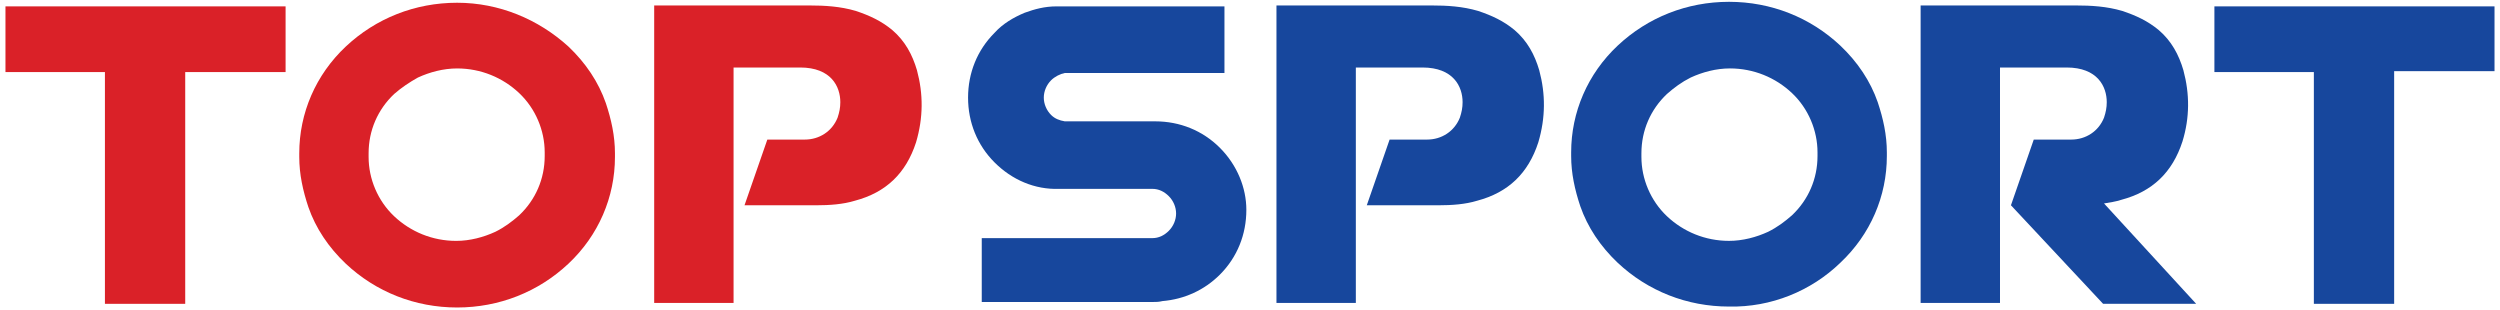
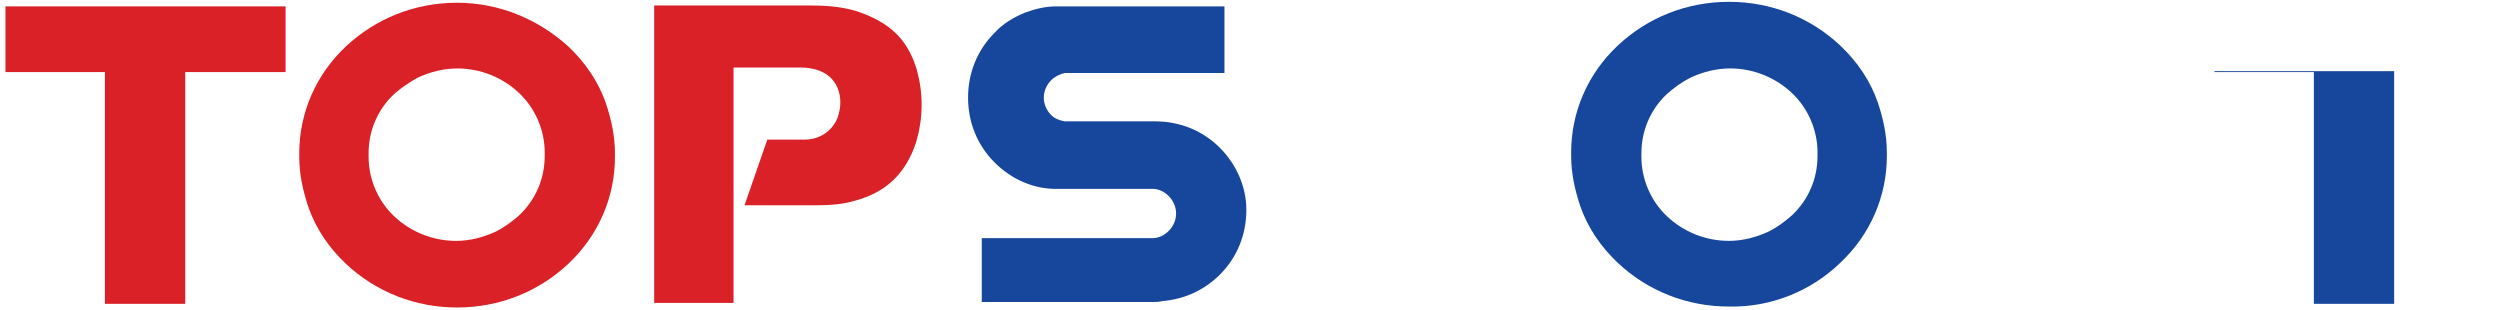
<svg xmlns="http://www.w3.org/2000/svg" width="274" height="34" viewBox="0 0 274 34" fill="none">
  <g clip-path="url(#clip0_62_2)">
    <path d="M62.299 28.901C65.599 25.801 67.399 21.601 67.399 17.201V16.801C67.399 14.901 66.999 13.101 66.399 11.301C65.599 9.001 64.199 6.901 62.299 5.101C58.999 2.101 54.699 0.301 50.099 0.301C45.499 0.301 41.199 2.001 37.899 5.101C34.599 8.201 32.799 12.401 32.799 16.801V17.201C32.799 19.101 33.199 20.901 33.799 22.701C34.599 25.001 35.999 27.101 37.899 28.901C41.199 32.001 45.499 33.701 50.099 33.701C54.699 33.701 58.999 32.001 62.299 28.901ZM40.399 16.801C40.399 14.301 41.399 12.001 43.199 10.301C43.999 9.601 44.899 9.001 45.799 8.501C47.099 7.901 48.599 7.501 50.099 7.501C52.699 7.501 55.099 8.501 56.899 10.201C58.699 11.901 59.699 14.301 59.699 16.701V17.101C59.699 19.601 58.699 21.901 56.899 23.601C56.099 24.301 55.299 24.901 54.299 25.401C52.999 26.001 51.499 26.401 49.999 26.401C47.399 26.401 44.999 25.401 43.199 23.701C41.399 22.001 40.399 19.601 40.399 17.201V16.801Z" fill="#DA2128" />
    <path d="M201.699 28.799C204.999 25.699 206.799 21.499 206.799 17.099V16.699C206.799 14.799 206.399 12.999 205.799 11.199C204.999 8.899 203.599 6.799 201.699 4.999C198.399 1.899 194.099 0.199 189.499 0.199C184.899 0.199 180.599 1.899 177.299 4.999C173.999 8.099 172.199 12.299 172.199 16.699V17.099C172.199 18.999 172.599 20.799 173.199 22.599C173.999 24.899 175.399 26.999 177.299 28.799C180.599 31.899 184.899 33.599 189.499 33.599C194.099 33.699 198.499 31.899 201.699 28.799ZM179.899 16.799C179.899 14.299 180.899 11.999 182.699 10.299C183.499 9.599 184.299 8.999 185.299 8.499C186.599 7.899 188.099 7.499 189.599 7.499C192.199 7.499 194.599 8.499 196.399 10.199C198.199 11.899 199.199 14.299 199.199 16.699V17.099C199.199 19.599 198.199 21.899 196.399 23.599C195.599 24.299 194.799 24.899 193.799 25.399C192.499 25.999 190.999 26.399 189.499 26.399C186.899 26.399 184.499 25.399 182.699 23.699C180.899 21.999 179.899 19.599 179.899 17.199V16.799Z" fill="#17479D" />
    <path fill-rule="evenodd" clip-rule="evenodd" d="M20.3 33.299H11.5V7.899H0.6V0.699H31.3V7.899H20.3V33.299Z" fill="#DA2128" />
-     <path fill-rule="evenodd" clip-rule="evenodd" d="M262.399 33.299H253.599V7.899H242.699V0.699H273.399V7.799H262.399V33.299Z" fill="#17479D" />
-     <path d="M168.7 7.698C168.2 5.998 167.4 4.498 166 3.298C164.8 2.298 163.5 1.698 162 1.198C160.3 0.698 158.6 0.598 156.9 0.598C149.1 0.598 139.9 0.598 139.9 0.598V33.198H148.6C148.6 33.198 148.6 8.398 148.6 7.398C148.8 7.398 154.9 7.398 155.9 7.398C159.3 7.398 160.3 9.498 160.3 11.198C160.3 11.798 160.2 12.298 160 12.898C159.4 14.398 158 15.298 156.4 15.298C154.9 15.298 152.7 15.298 152.3 15.298L149.8 22.498C149.8 22.498 156.6 22.498 157.7 22.498C159.1 22.498 160.6 22.398 161.9 21.998C165.3 21.098 167.5 18.998 168.6 15.598C169.4 12.898 169.4 10.298 168.7 7.698Z" fill="#17479D" />
+     <path fill-rule="evenodd" clip-rule="evenodd" d="M262.399 33.299H253.599V7.899H242.699V0.699V7.799H262.399V33.299Z" fill="#17479D" />
    <path d="M100.499 7.698C99.999 5.998 99.199 4.498 97.799 3.298C96.599 2.298 95.299 1.698 93.799 1.198C92.099 0.698 90.399 0.598 88.699 0.598C80.899 0.598 71.699 0.598 71.699 0.598V33.198H80.399C80.399 33.198 80.399 8.398 80.399 7.398C80.599 7.398 86.699 7.398 87.699 7.398C91.099 7.398 92.099 9.498 92.099 11.198C92.099 11.798 91.999 12.298 91.799 12.898C91.199 14.398 89.799 15.298 88.199 15.298C86.699 15.298 84.499 15.298 84.099 15.298L81.599 22.498C81.599 22.498 88.399 22.498 89.499 22.498C90.899 22.498 92.399 22.398 93.699 21.998C97.099 21.098 99.299 18.998 100.399 15.598C101.199 12.898 101.199 10.298 100.499 7.698Z" fill="#DA2128" />
    <path d="M133.7 16.199C131.8 14.299 129.3 13.299 126.6 13.299H126.3H122.4H117.9H117.1H116.7C116.1 13.199 115.6 12.999 115.2 12.599C114.7 12.099 114.4 11.399 114.4 10.699C114.4 9.999 114.7 9.299 115.2 8.799C115.6 8.399 116.2 8.099 116.7 7.999H116.9H117.4H134.2V0.699H115.8C114.5 0.699 113.4 0.999 112.3 1.399C111.1 1.899 109.9 2.599 109 3.599C107.1 5.499 106.1 7.999 106.1 10.699C106.1 13.399 107.1 15.899 109 17.799C110.9 19.699 113.4 20.799 116.1 20.699H119.2H126.3C127 20.699 127.6 20.999 128.1 21.499C128.6 21.999 128.9 22.699 128.9 23.399C128.9 24.099 128.6 24.799 128.1 25.299C127.6 25.799 127 26.099 126.3 26.099H107.6V33.099H126.3C126.7 33.099 127 33.099 127.4 32.999C129.8 32.799 132 31.799 133.7 30.099C135.6 28.199 136.6 25.699 136.6 22.999C136.6 20.599 135.6 18.099 133.7 16.199Z" fill="#17479D" />
-     <path d="M230.6 22.298C231.2 22.198 231.9 22.098 232.5 21.898C235.9 20.998 238.1 18.898 239.2 15.498C240 12.898 240 10.298 239.3 7.698C238.8 5.998 238 4.498 236.6 3.298C235.4 2.298 234.1 1.698 232.6 1.198C230.9 0.698 229.2 0.598 227.5 0.598C219.7 0.598 210.5 0.598 210.5 0.598V33.198H219.2C219.2 33.198 219.2 8.398 219.2 7.398C219.4 7.398 225.5 7.398 226.5 7.398C229.9 7.398 230.9 9.498 230.9 11.198C230.9 11.798 230.8 12.298 230.6 12.898C230 14.398 228.6 15.298 227 15.298C225.5 15.298 223.3 15.298 222.9 15.298L220.4 22.498L230.5 33.298H240.7L230.6 22.298Z" fill="#17479D" />
  </g>
  <defs>
    <clipPath id="clip0_62_2">
      <rect width="274" height="34" fill="white" />
    </clipPath>
  </defs>
</svg>